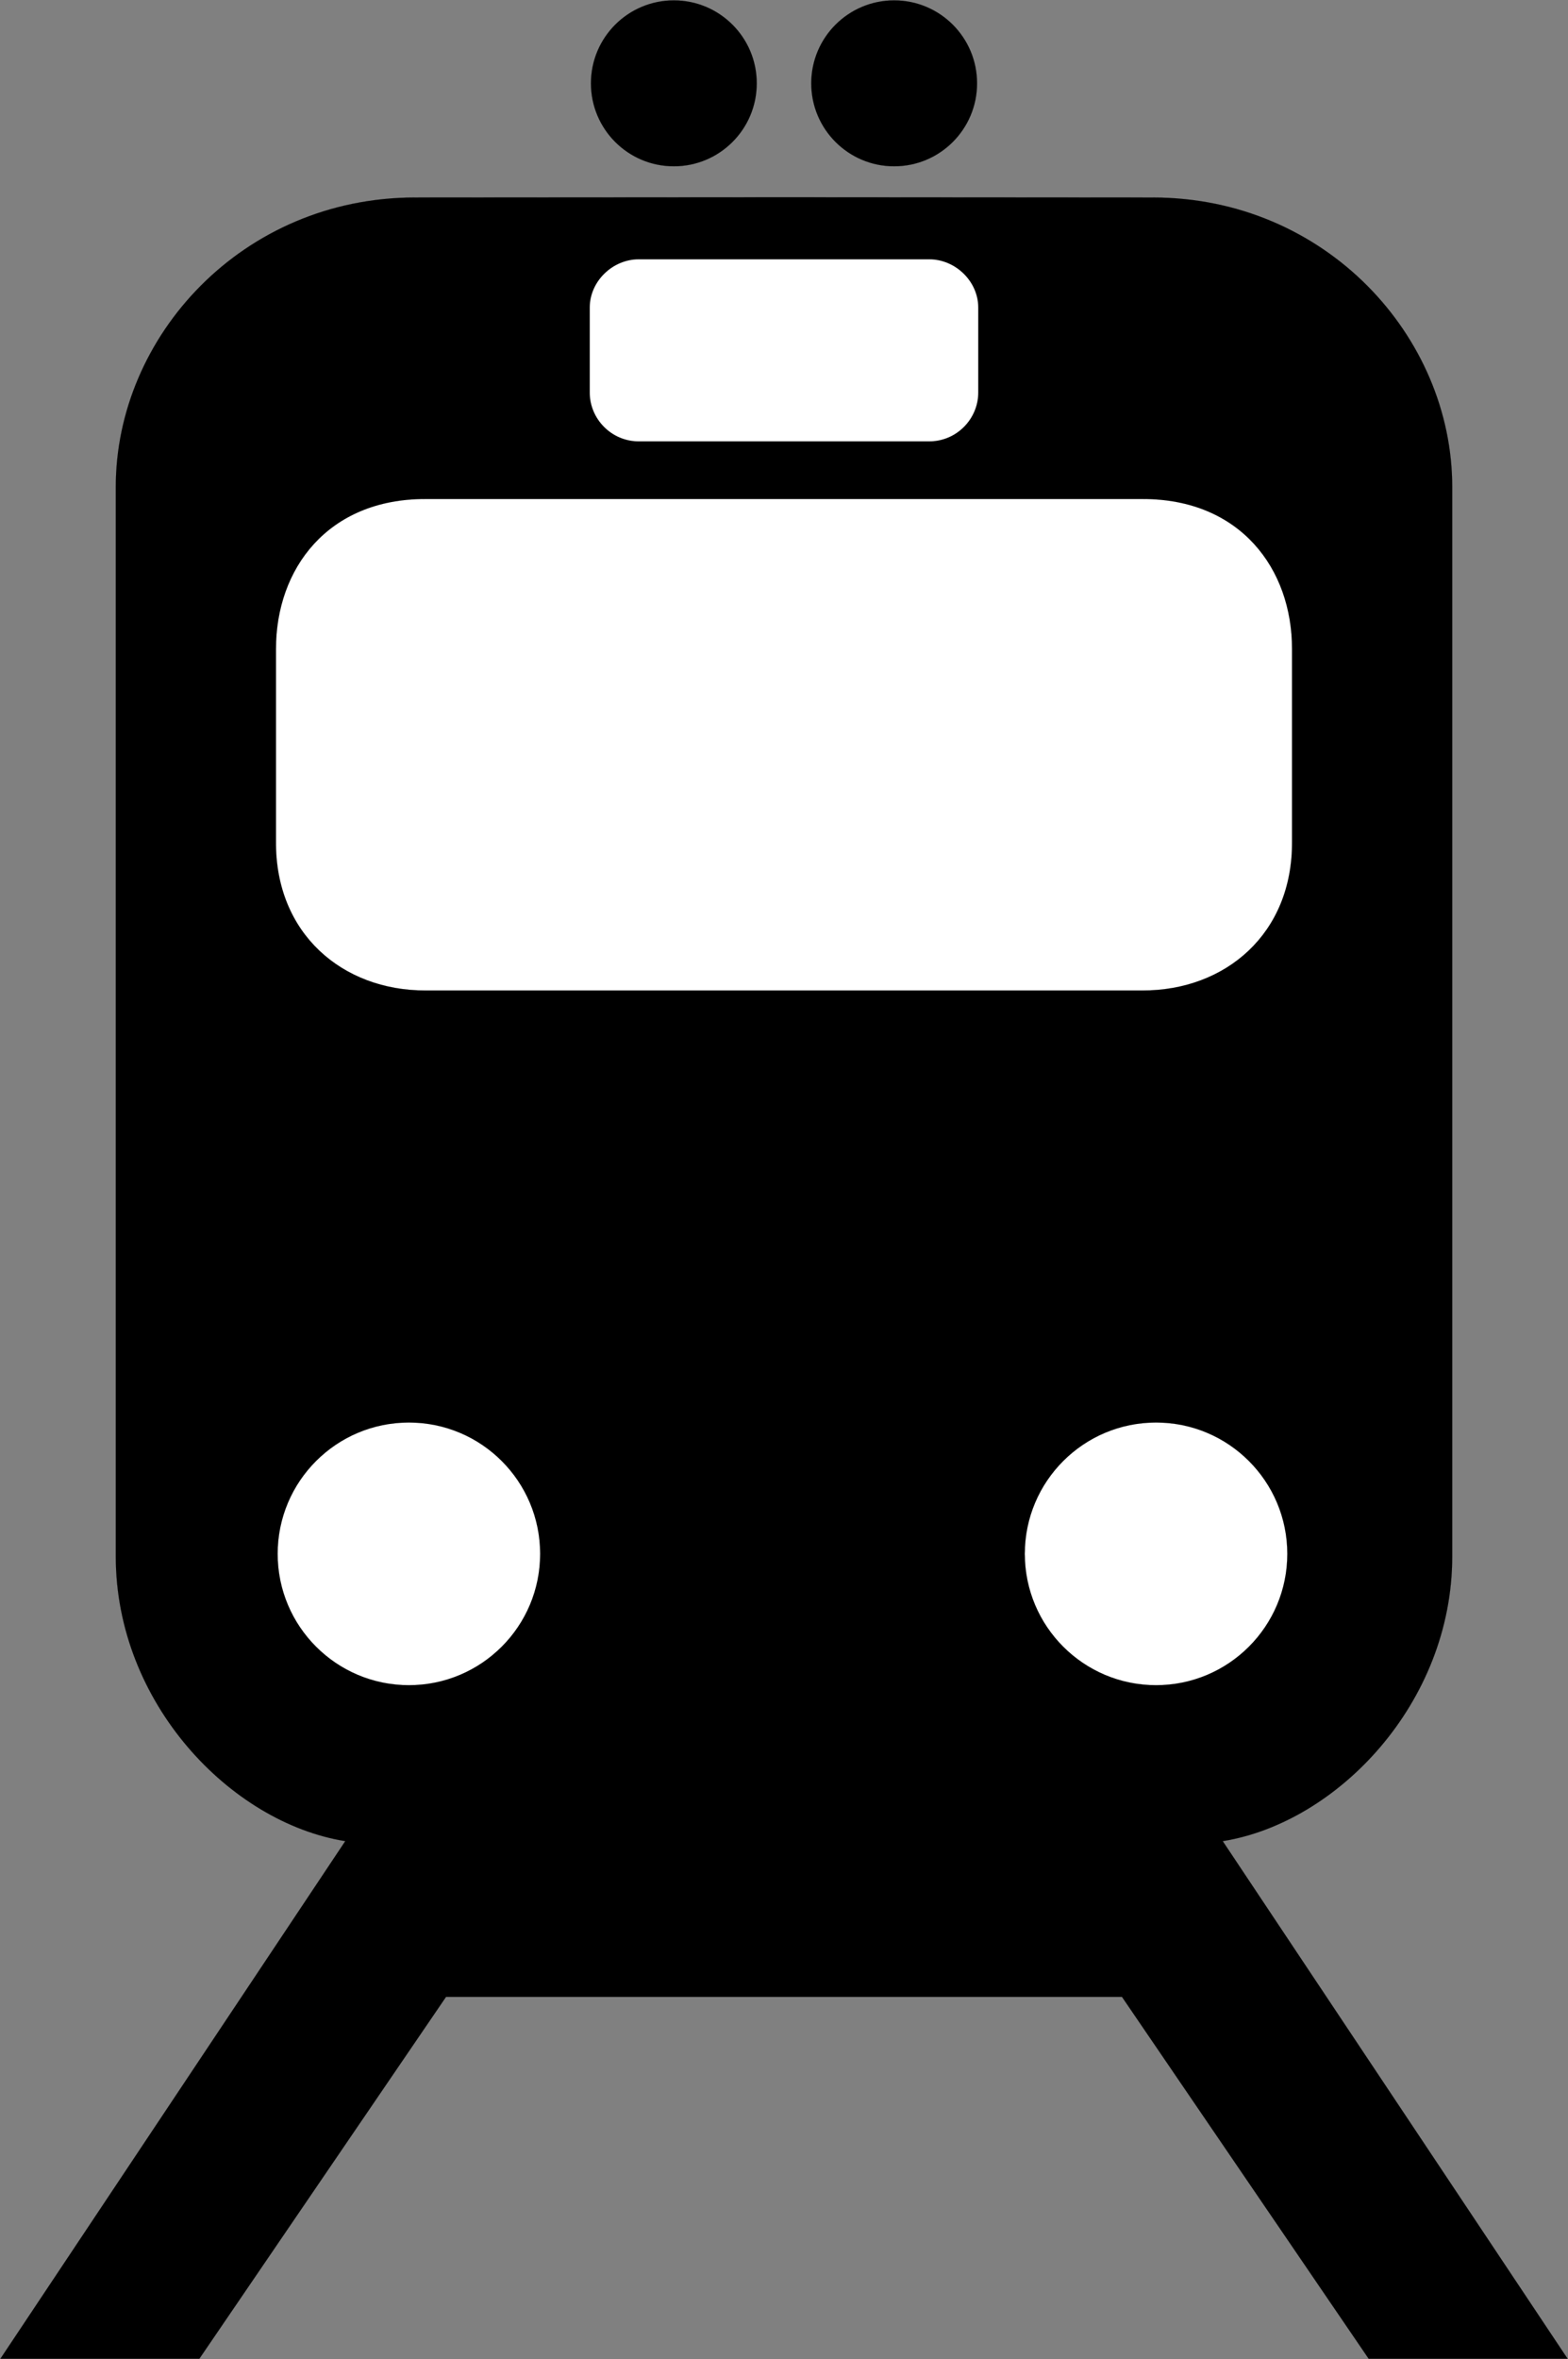
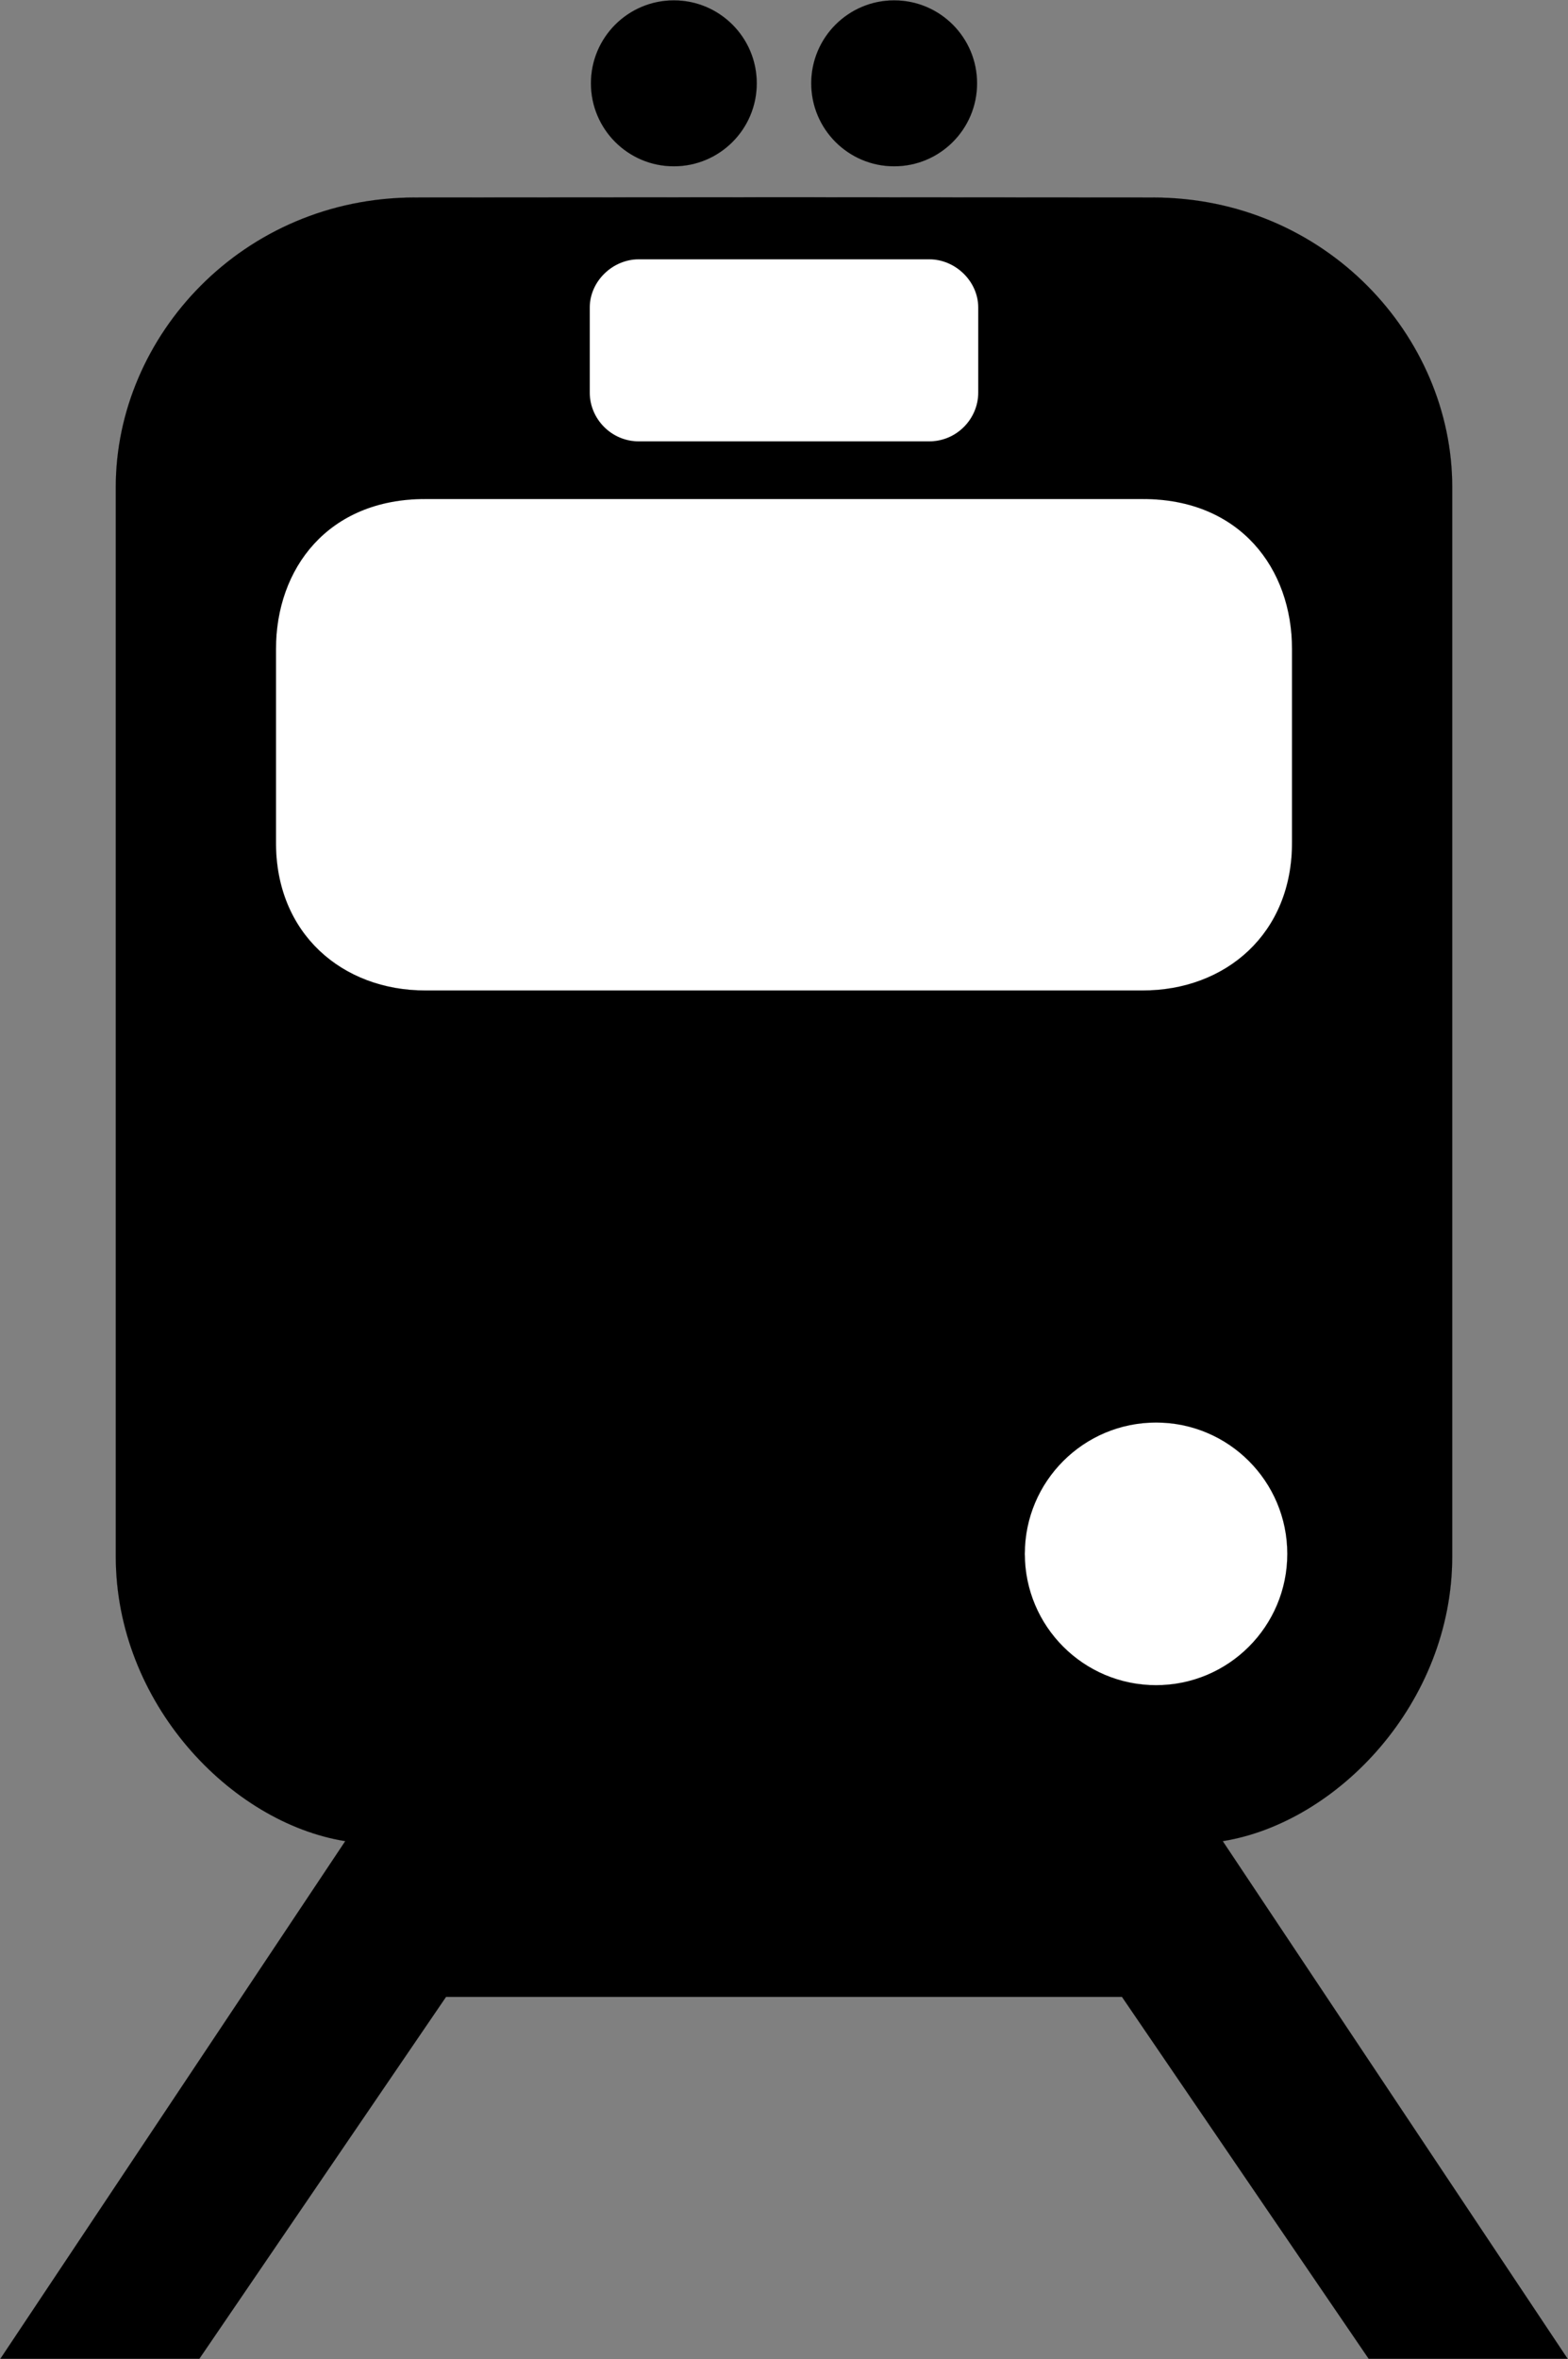
<svg xmlns="http://www.w3.org/2000/svg" xmlns:ns1="http://www.inkscape.org/namespaces/inkscape" xmlns:ns2="http://sodipodi.sourceforge.net/DTD/sodipodi-0.dtd" width="313.81" height="471.872" id="svg2" version="1.1" ns1:version="0.47 r22583" ns2:docname="25_railtransportation.cdr">
  <rect width="100%" height="100%" fill="#808080" stroke="none" />
  <ns2:namedview pagecolor="#ffffff" bordercolor="#666666" borderopacity="1" objecttolerance="10" gridtolerance="10" guidetolerance="10" ns1:pageopacity="0" ns1:pageshadow="2" ns1:window-width="640" ns1:window-height="481" id="namedview34" showgrid="false" ns1:zoom="0.50013562" ns1:cx="156.905" ns1:cy="235.936" ns1:window-x="0" ns1:window-y="0" ns1:window-maximized="0" ns1:current-layer="svg2" />
  <defs id="defs4">
    <ns1:perspective ns2:type="inkscape:persp3d" ns1:vp_x="0 : 235.936 : 1" ns1:vp_y="0 : 1000 : 0" ns1:vp_z="313.81 : 235.936 : 1" ns1:persp3d-origin="156.905 : 157.29067 : 1" id="perspective38" />
    <marker id="ArrowEnd" viewBox="0 0 10 10" refX="0" refY="5" markerUnits="strokeWidth" markerWidth="4" markerHeight="3" orient="auto">
      <path d="M 0 0 L 10 5 L 0 10 z" id="path7" />
    </marker>
    <marker id="ArrowStart" viewBox="0 0 10 10" refX="10" refY="5" markerUnits="strokeWidth" markerWidth="4" markerHeight="3" orient="auto">
-       <path d="M 10 0 L 0 5 L 10 10 z" id="path10" />
-     </marker>
+       </marker>
  </defs>
  <g id="g12">
    <g id="g14">
      <g id="g16">
        <path style="stroke:#000000; stroke-width:0.014; fill:#000000" d="M 156.905 399.421L 156.965 399.421L 224.545 399.421L 273.915 471.797L 313.736 471.797L 244.715 368.266C 267.73 364.558 290.64 340.555 290.64 311.301L 290.64 97.417C 290.64 67.221 265.236 39.504 230.725 39.504L 157.186 39.455L 157.189 39.455L 83.085 39.503C 48.573 39.503 23.17 67.221 23.17 97.417L 23.17 311.301C 23.17 340.555 46.08 364.558 69.095 368.267L 0.074 471.797L 39.895 471.797L 89.264 399.421L 156.845 399.421L 156.905 399.421z" id="path18" />
        <path style="stroke:#000000; stroke-width:0.014; fill:#000000" d="M 134.859 33.263C 125.693 33.263 118.266 25.834 118.266 16.668C 118.266 7.503 125.693 0.074 134.859 0.074C 144.023 0.074 151.452 7.503 151.452 16.668C 151.452 25.834 144.023 33.263 134.859 33.263z" id="path20" />
        <path style="stroke:#000000; stroke-width:0.014; fill:#000000" d="M 178.951 33.263C 188.117 33.263 195.544 25.834 195.544 16.668C 195.544 7.503 188.117 0.074 178.951 0.074C 169.786 0.074 162.358 7.503 162.358 16.668C 162.358 25.834 169.786 33.263 178.951 33.263z" id="path22" />
        <path style="stroke:#000000; stroke-width:0.014; fill:#ffffff" d="M 205.1 310.801C 205.1 296.295 216.86 284.535 231.366 284.535C 245.873 284.535 257.633 296.295 257.633 310.801C 257.633 325.308 245.873 337.068 231.366 337.068C 216.86 337.068 205.1 325.308 205.1 310.801z" id="path24" />
        <path style="stroke:#000000; stroke-width:0.014; fill:#ffffff" d="M 156.905 198.113L 156.965 198.113L 228.725 198.113C 245.227 198.113 258.729 186.786 258.576 168.283L 258.577 129.778C 258.577 113.776 248.227 99.813 228.725 99.813L 156.965 99.813L 156.845 99.813L 85.085 99.813C 65.582 99.813 55.233 113.777 55.233 129.779L 55.233 168.283C 55.081 186.786 68.583 198.113 85.085 198.113L 156.845 198.113L 156.905 198.113z" id="path26" />
        <path style="stroke:#000000; stroke-width:0.014; fill:#ffffff" d="M 156.905 88.286L 156.965 88.286L 185.969 88.286C 191.47 88.286 195.787 83.773 195.787 78.522L 195.787 61.52C 195.787 56.269 191.22 51.859 185.969 51.859L 156.965 51.859L 156.905 51.859L 156.845 51.859L 127.84 51.859C 122.589 51.859 118.023 56.269 118.023 61.52L 118.023 78.522C 118.023 83.773 122.339 88.287 127.84 88.287L 156.845 88.286L 156.905 88.286z" id="path28" />
-         <path style="stroke:#000000; stroke-width:0.014; fill:#ffffff" d="M 55.568 310.801C 55.568 296.295 67.328 284.535 81.834 284.535C 96.341 284.535 108.101 296.295 108.101 310.801C 108.101 325.308 96.341 337.068 81.834 337.068C 67.328 337.068 55.568 325.308 55.568 310.801z" id="path30" />
      </g>
    </g>
  </g>
  <g id="g32" />
</svg>